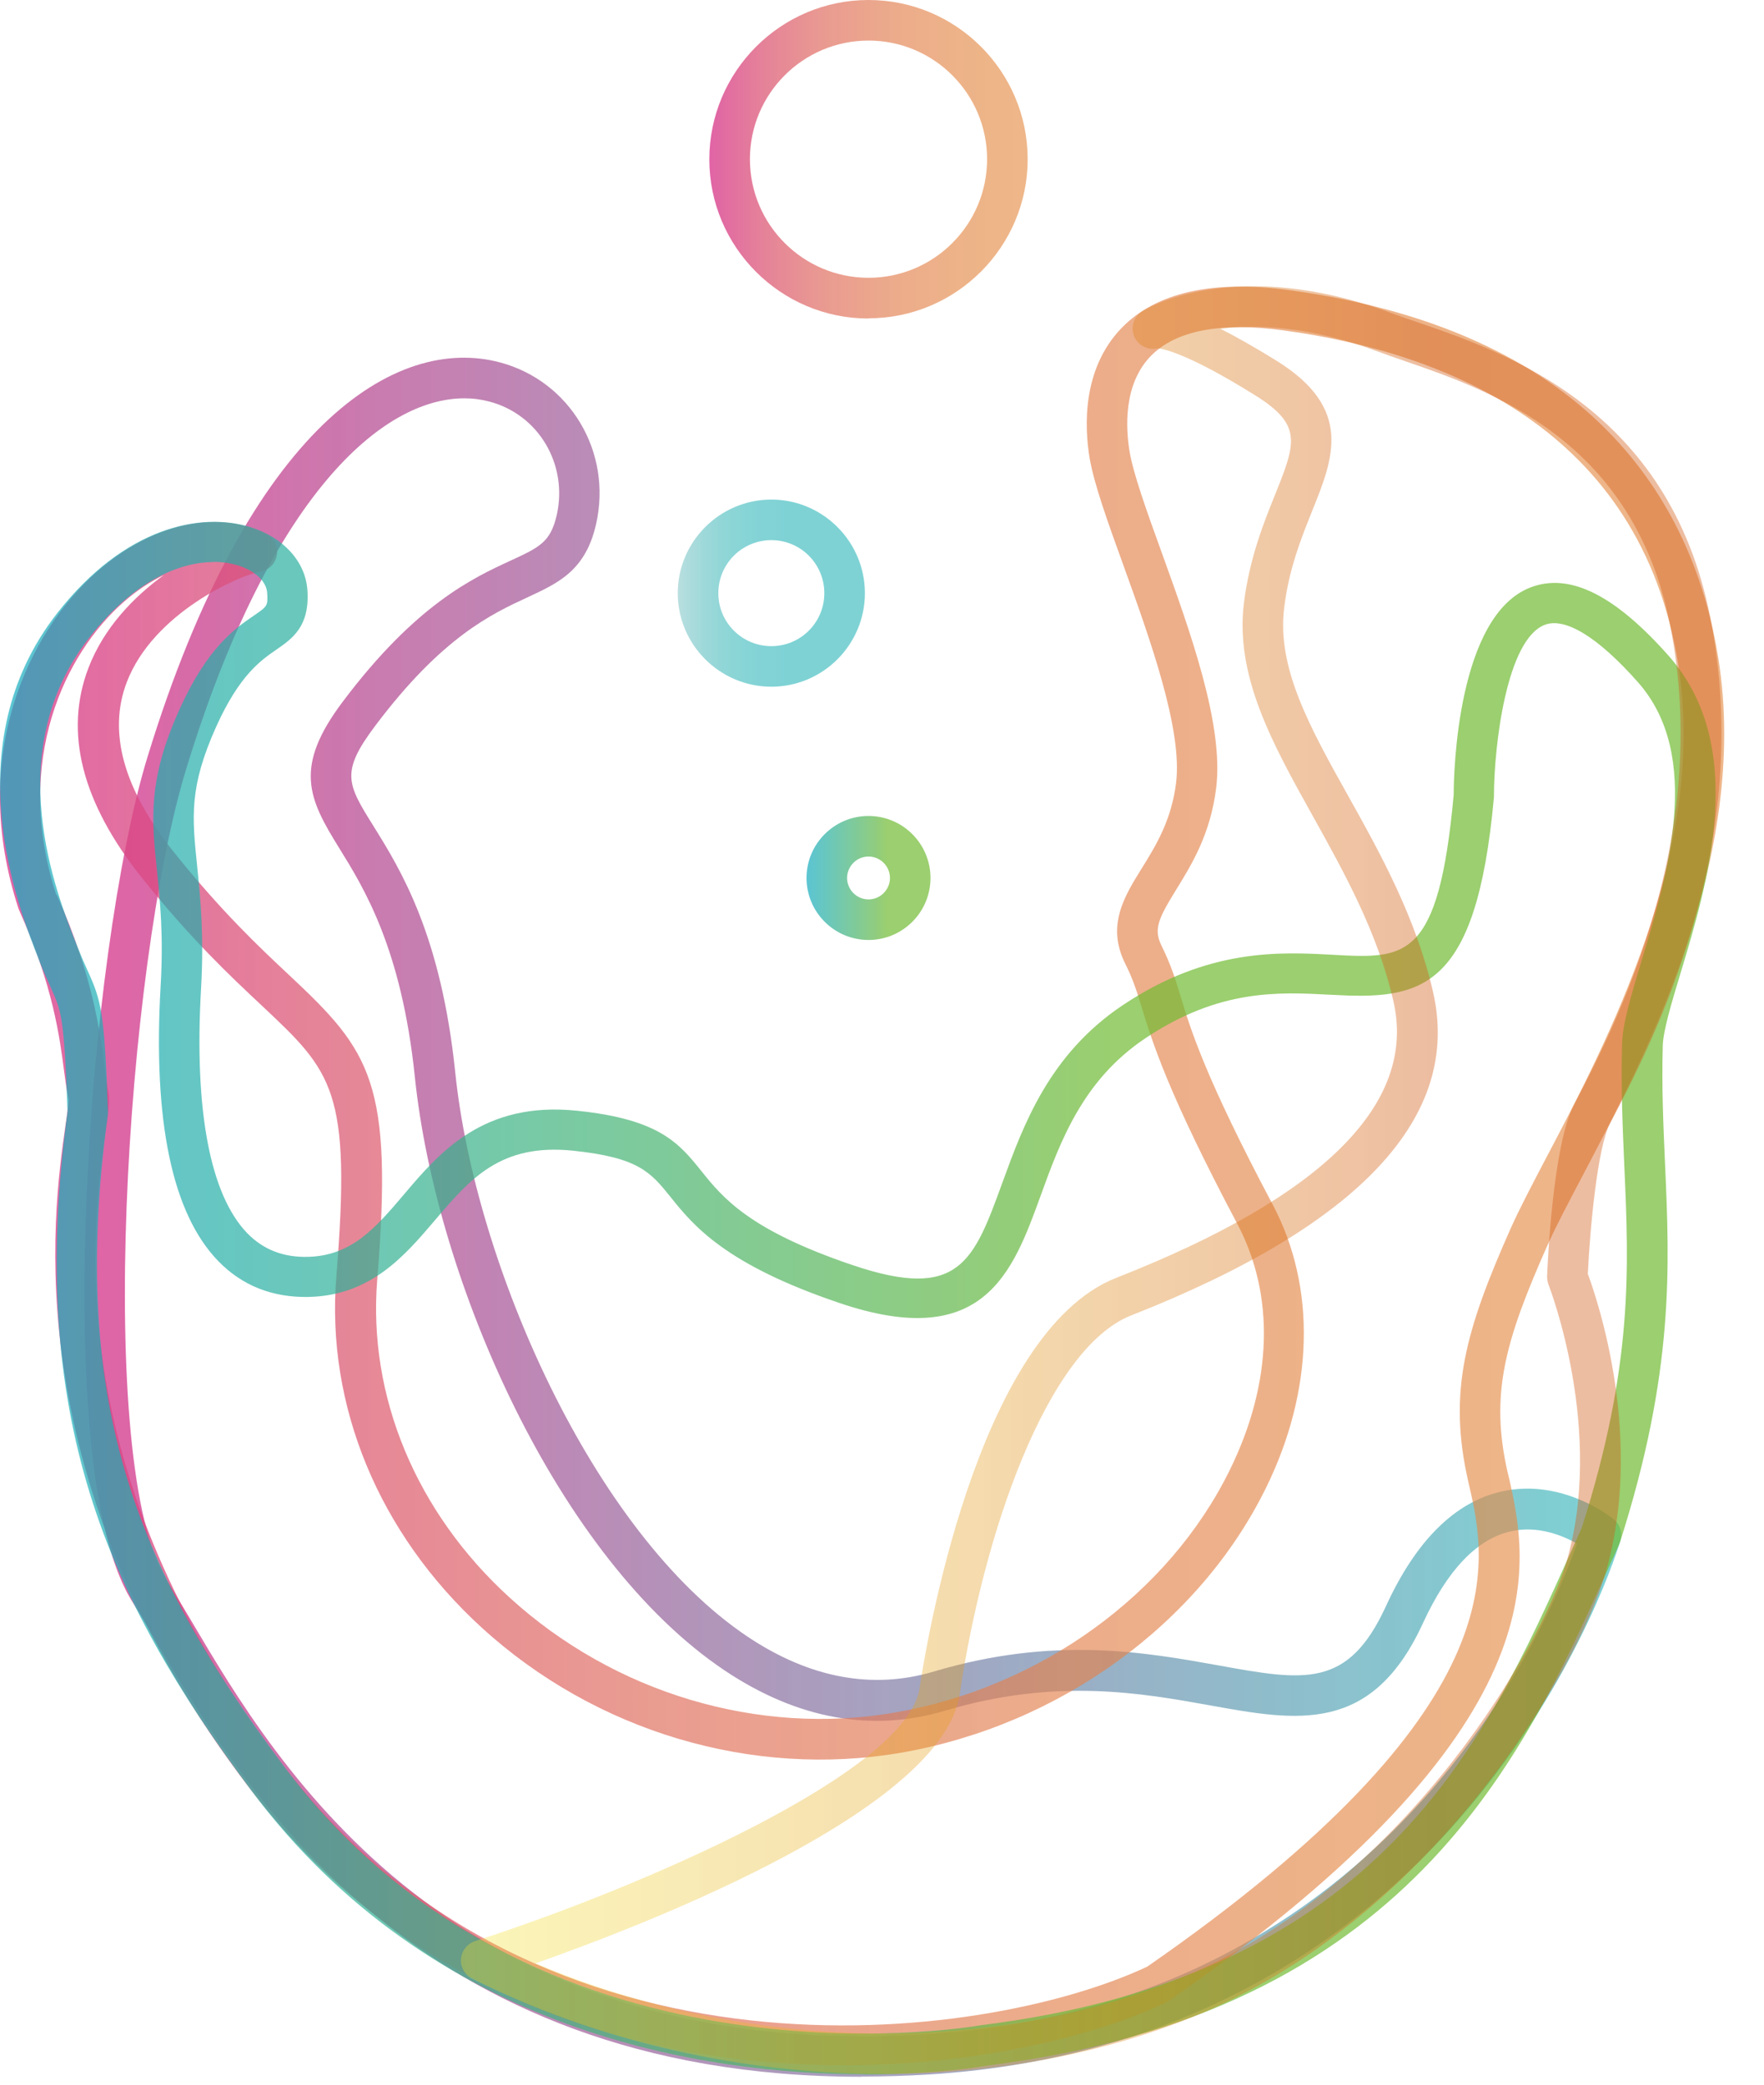
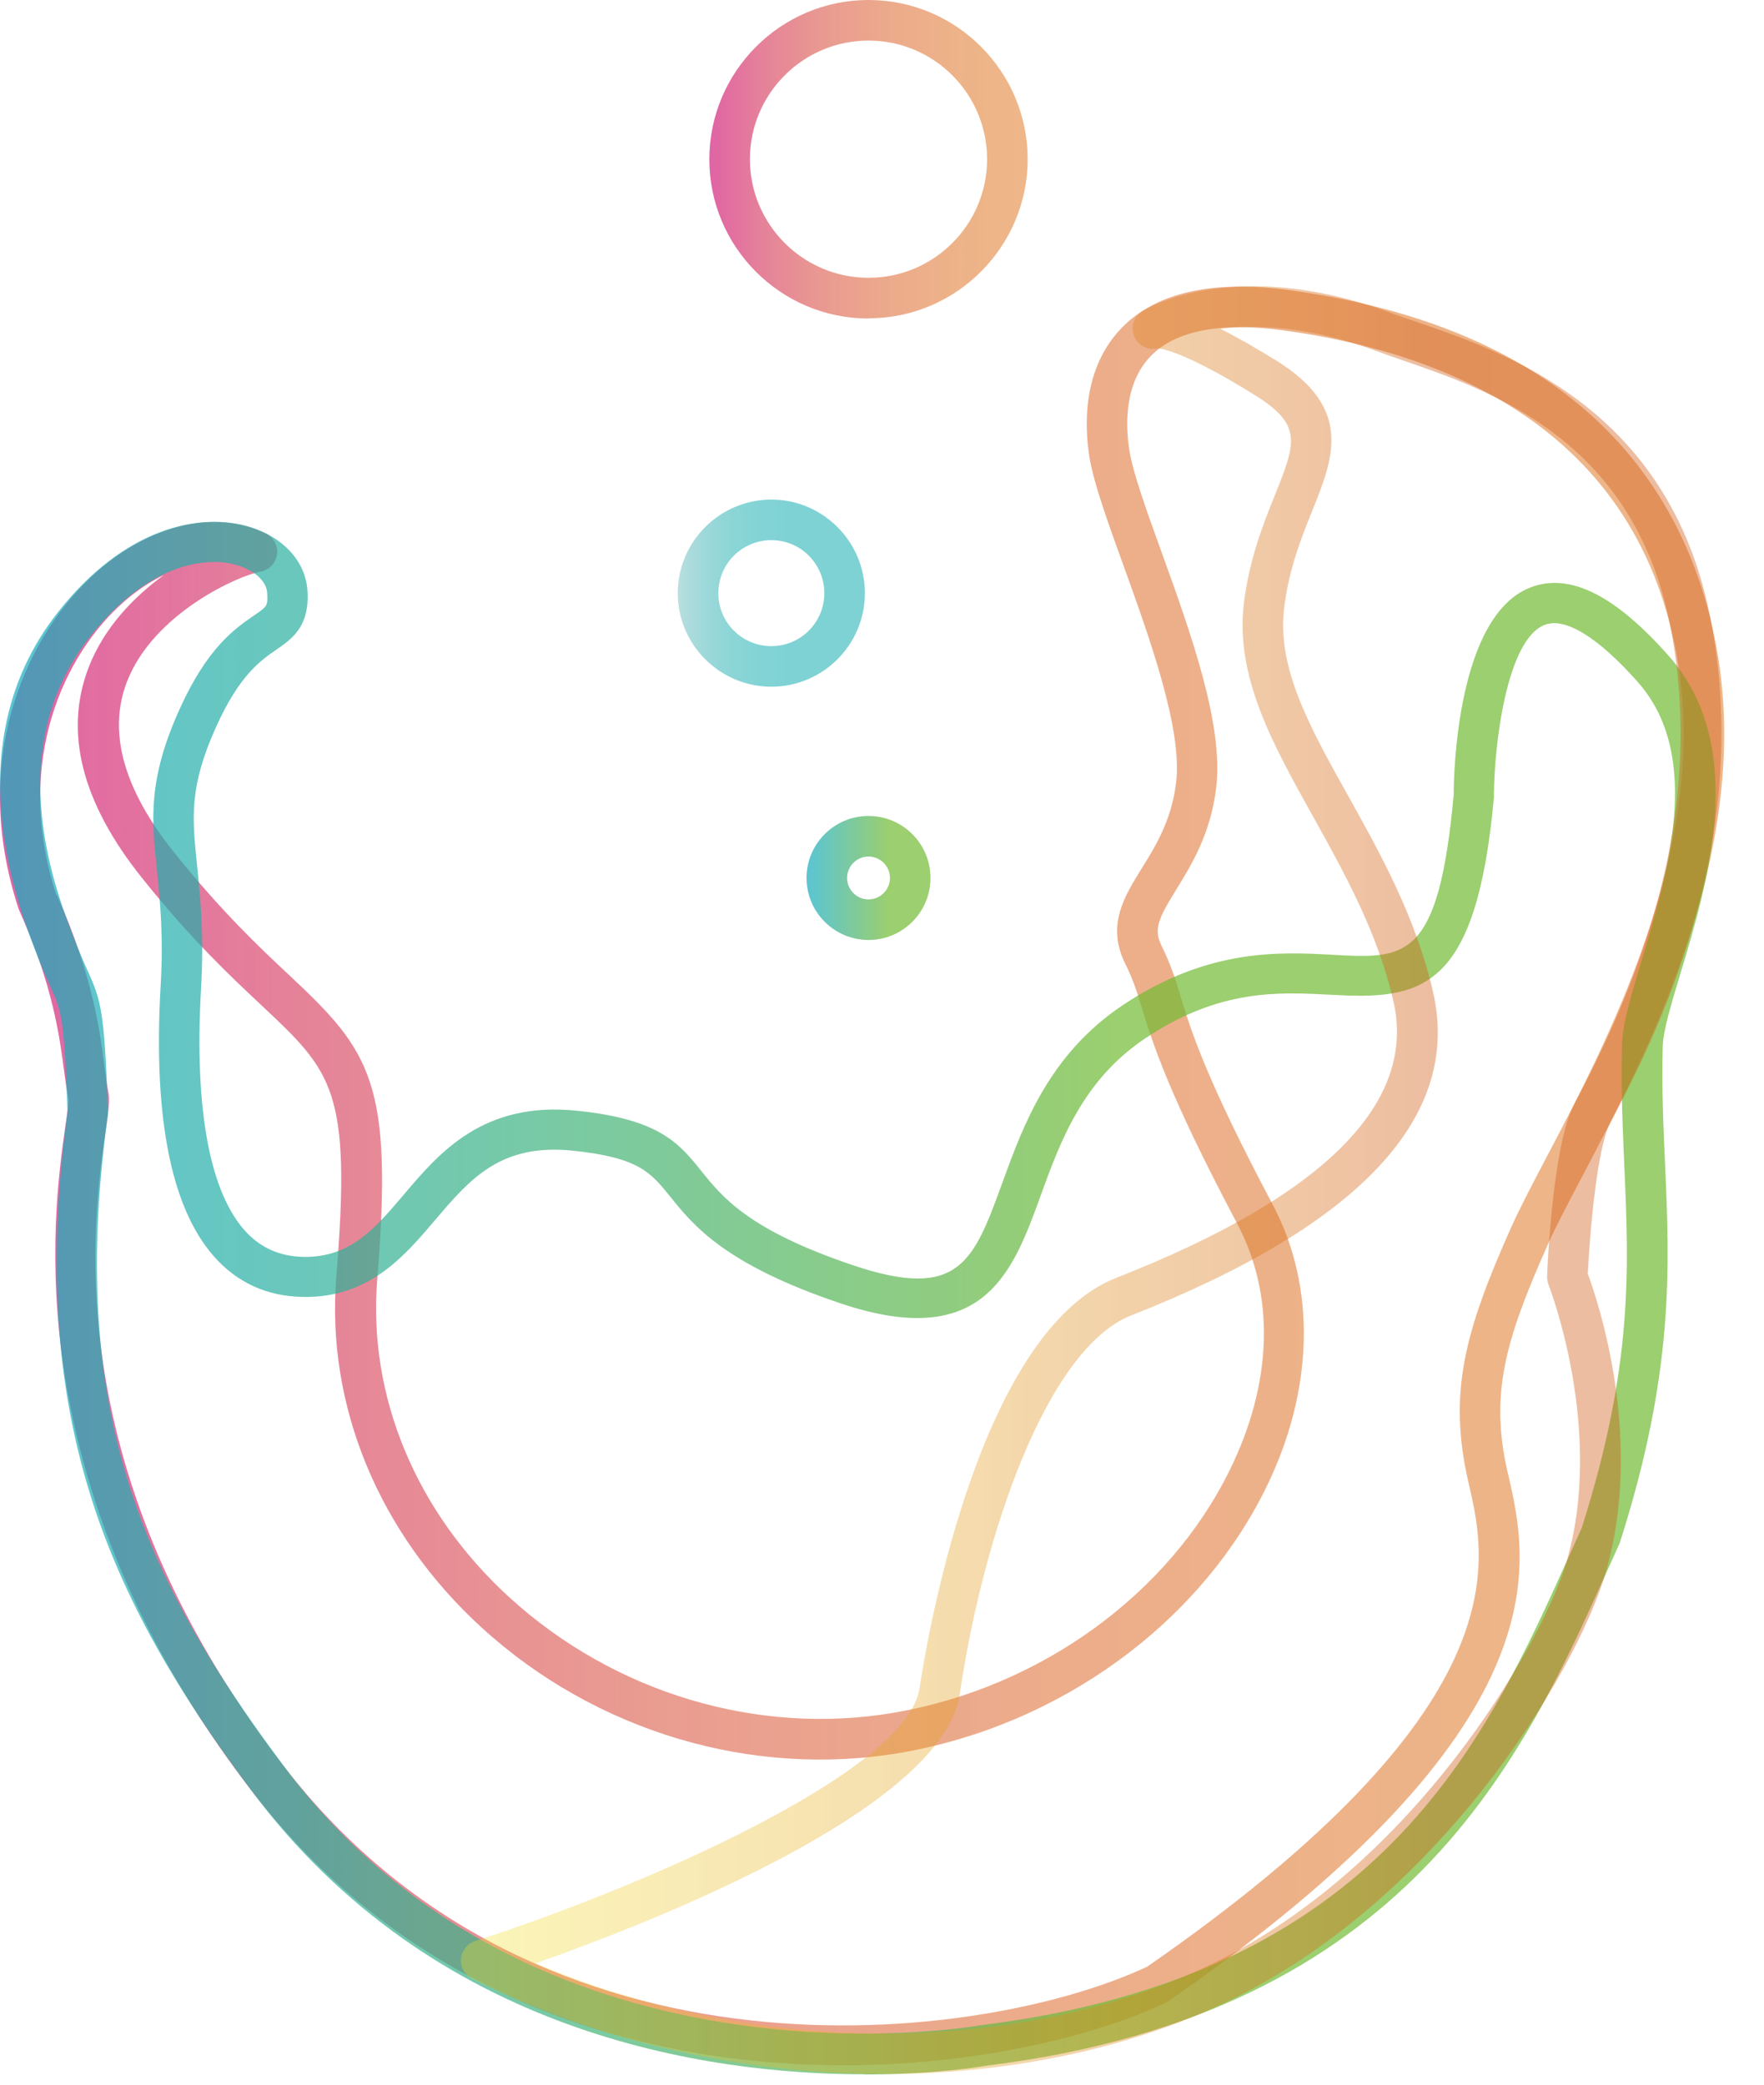
<svg xmlns="http://www.w3.org/2000/svg" width="33" height="39" viewBox="0 0 33 39" fill="none">
  <g opacity="0.8">
-     <path d="M16.113 38.852C7.731 38.852 4.514 33.401 2.929 30.717C2.764 30.439 2.617 30.191 2.485 29.98C1.527 28.477 1.527 24.648 1.613 22.503C1.738 19.342 2.198 15.991 2.758 14.166C4.664 7.936 7.415 6.265 9.35 6.779C10.666 7.128 11.455 8.456 11.152 9.802C10.956 10.672 10.451 10.904 9.87 11.174C9.197 11.486 8.272 11.914 7.021 13.576C6.363 14.451 6.494 14.665 6.993 15.464C7.495 16.272 8.251 17.49 8.517 20.067C8.884 23.629 11.082 28.676 13.986 30.619C15.146 31.393 16.318 31.614 17.469 31.271C19.718 30.601 21.42 30.91 22.788 31.155C24.407 31.448 25.218 31.595 25.928 30.047C26.488 28.826 27.213 28.104 28.085 27.904C29.227 27.644 30.151 28.391 30.191 28.425C30.307 28.52 30.356 28.676 30.313 28.823C30.286 28.918 27.544 38.178 17.377 38.809C16.942 38.836 16.52 38.848 16.113 38.848V38.852ZM8.685 7.452C7.171 7.452 5.062 9.224 3.483 14.387C2.351 18.084 1.763 27.433 3.125 29.572C3.263 29.79 3.412 30.044 3.584 30.331C5.169 33.018 8.468 38.607 17.334 38.056C26.026 37.517 28.988 30.344 29.502 28.878C29.242 28.731 28.768 28.529 28.25 28.651C27.623 28.798 27.075 29.377 26.619 30.368C25.664 32.449 24.269 32.198 22.653 31.907C21.365 31.675 19.761 31.384 17.686 32.002C16.309 32.413 14.922 32.161 13.564 31.256C10.433 29.162 8.156 23.966 7.761 20.149C7.513 17.747 6.809 16.615 6.347 15.868C5.769 14.938 5.487 14.353 6.415 13.123C7.78 11.308 8.848 10.812 9.552 10.488C10.096 10.237 10.298 10.142 10.415 9.637C10.629 8.688 10.075 7.755 9.157 7.513C9.007 7.473 8.851 7.452 8.689 7.452H8.685Z" fill="url(#paint0_linear_65_16)" />
-   </g>
+     </g>
  <g opacity="0.8">
    <path d="M15.779 38.637C12.079 38.637 7.734 37.438 4.695 33.487C0.273 27.733 0.989 22.711 1.224 21.061C1.255 20.856 1.286 20.624 1.282 20.563C1.252 20.431 1.227 20.25 1.2 20.045C1.117 19.409 0.995 18.445 0.361 17.034C0.355 17.022 0.352 17.009 0.346 16.997C-0.597 14.12 0.551 11.801 1.821 10.69C2.834 9.802 4.043 9.53 4.97 9.98C5.12 10.05 5.206 10.212 5.181 10.375C5.157 10.54 5.031 10.668 4.866 10.696C4.496 10.757 2.871 11.458 2.372 12.762C2.014 13.695 2.311 14.763 3.25 15.938C4.141 17.052 4.851 17.72 5.423 18.255C6.935 19.672 7.357 20.244 7.057 23.938C6.88 26.12 7.783 28.29 9.53 29.884C11.492 31.675 14.185 32.48 16.737 32.039C19.464 31.568 21.866 29.826 23.008 27.497C23.807 25.869 23.856 24.232 23.143 22.889C21.851 20.449 21.57 19.528 21.361 18.855C21.267 18.546 21.199 18.326 21.052 18.032C20.694 17.316 21.031 16.774 21.358 16.247C21.619 15.828 21.912 15.354 22.001 14.65C22.127 13.649 21.508 11.941 21.013 10.567C20.719 9.756 20.468 9.056 20.385 8.575C20.287 7.994 20.238 6.904 20.985 6.133C21.631 5.469 22.687 5.233 24.125 5.429C29.977 6.228 31.718 9.616 32.146 12.318C32.74 16.052 30.772 19.782 29.597 22.013C29.334 22.515 29.104 22.947 28.954 23.286C28.152 25.089 27.871 26.081 28.204 27.546L28.22 27.608C28.593 29.245 29.288 32.29 21.866 37.431C21.851 37.444 21.833 37.453 21.814 37.462C20.508 38.083 18.292 38.637 15.776 38.637H15.779ZM1.062 16.74C1.735 18.243 1.873 19.311 1.953 19.948C1.977 20.134 1.999 20.296 2.023 20.41C2.06 20.569 2.032 20.768 1.974 21.169C1.726 22.907 1.068 27.522 5.295 33.024C10.102 39.28 18.387 38.236 21.462 36.792C28.437 31.956 27.816 29.239 27.482 27.779L27.467 27.715C27.087 26.047 27.406 24.905 28.263 22.977C28.425 22.616 28.657 22.172 28.927 21.658C30.056 19.513 31.95 15.92 31.396 12.437C30.693 8.003 26.999 6.589 24.021 6.182C22.834 6.02 21.995 6.182 21.527 6.662C21.013 7.192 21.059 8.009 21.132 8.45C21.202 8.863 21.453 9.567 21.723 10.31C22.273 11.834 22.898 13.563 22.751 14.745C22.644 15.611 22.286 16.186 22.001 16.648C21.671 17.184 21.576 17.383 21.729 17.692C21.903 18.044 21.989 18.316 22.084 18.635C22.28 19.277 22.549 20.159 23.81 22.537C24.627 24.079 24.581 26.01 23.684 27.834C22.436 30.377 19.822 32.275 16.86 32.789C14.078 33.269 11.143 32.397 9.01 30.448C7.088 28.691 6.096 26.298 6.292 23.88C6.577 20.388 6.219 20.055 4.897 18.812C4.306 18.258 3.575 17.573 2.65 16.416C1.53 15.014 1.194 13.695 1.656 12.492C1.943 11.746 2.497 11.17 3.067 10.757C2.813 10.88 2.556 11.048 2.314 11.262C1.221 12.22 0.236 14.228 1.053 16.743L1.062 16.74Z" fill="url(#paint1_linear_65_16)" />
  </g>
  <g opacity="0.7">
    <path d="M16.174 38.806C13.227 38.806 8.101 38.068 4.692 33.483C2.002 29.881 0.487 26.5 1.264 20.798C1.2 19.026 1.151 18.916 0.946 18.466C0.891 18.344 0.826 18.2 0.747 18.004L0.738 17.98C0.343 16.982 -0.866 13.949 1.071 11.47C2.332 9.854 3.758 9.579 4.67 9.857C5.301 10.05 5.714 10.503 5.751 11.042C5.797 11.721 5.466 11.948 5.175 12.15C4.881 12.352 4.481 12.627 4.046 13.591C3.535 14.726 3.593 15.283 3.688 16.202C3.746 16.771 3.82 17.481 3.761 18.497C3.63 20.768 3.93 22.35 4.624 23.069C4.924 23.378 5.301 23.525 5.76 23.513C6.583 23.494 7.033 22.962 7.556 22.347C8.217 21.566 9.041 20.596 10.797 20.78C12.343 20.939 12.707 21.392 13.129 21.918C13.521 22.405 14.011 23.014 15.963 23.672C17.946 24.339 18.215 23.599 18.754 22.12C19.143 21.052 19.626 19.724 21.007 18.803C22.604 17.735 23.957 17.808 24.945 17.863C26.295 17.937 26.913 17.97 27.195 14.867C27.195 14.451 27.262 11.507 28.639 10.987C29.371 10.711 30.212 11.134 31.219 12.272C32.719 13.97 31.947 16.526 31.436 18.215C31.262 18.788 31.115 19.283 31.106 19.562C31.084 20.351 31.118 21.08 31.149 21.784C31.234 23.69 31.323 25.664 30.31 28.838C30.304 28.853 30.301 28.865 30.295 28.881L30.068 29.383C28.498 32.877 26.35 37.664 18.466 38.643C18.362 38.662 17.484 38.809 16.174 38.809V38.806ZM3.997 10.515C3.342 10.515 2.485 10.883 1.665 11.935C0 14.069 1.047 16.703 1.442 17.695L1.451 17.72C1.524 17.9 1.582 18.035 1.634 18.148C1.895 18.723 1.953 18.913 2.02 20.798C2.02 20.82 2.02 20.841 2.017 20.863C1.264 26.35 2.65 29.477 5.298 33.024C9.949 39.277 18.014 37.946 18.353 37.887C25.83 36.957 27.794 32.581 29.374 29.064L29.591 28.581C30.555 25.548 30.472 23.733 30.387 21.811C30.356 21.092 30.322 20.348 30.344 19.534C30.353 19.155 30.509 18.641 30.705 17.989C31.195 16.37 31.865 14.148 30.644 12.765C29.903 11.926 29.285 11.544 28.902 11.688C28.183 11.957 27.951 13.952 27.948 14.876C27.948 14.889 27.948 14.898 27.948 14.91C27.617 18.573 26.57 18.702 24.899 18.61C23.92 18.558 22.812 18.497 21.426 19.424C20.254 20.208 19.834 21.358 19.467 22.371C18.947 23.803 18.405 25.285 15.721 24.382C13.558 23.654 12.967 22.922 12.539 22.387C12.171 21.931 11.948 21.655 10.721 21.527C9.362 21.386 8.793 22.056 8.135 22.83C7.575 23.488 6.941 24.235 5.778 24.263C5.099 24.278 4.526 24.051 4.08 23.589C3.22 22.699 2.859 20.97 3.005 18.445C3.061 17.49 2.993 16.844 2.935 16.272C2.837 15.335 2.761 14.595 3.357 13.273C3.878 12.113 4.401 11.755 4.75 11.516C5.004 11.342 5.013 11.336 4.998 11.088C4.982 10.873 4.768 10.675 4.45 10.577C4.315 10.537 4.165 10.512 4.003 10.512L3.997 10.515Z" fill="url(#paint2_linear_65_16)" />
  </g>
  <g style="mix-blend-mode:multiply" opacity="0.4">
    <path d="M16.547 38.8C13.906 38.8 11.195 38.2 8.832 37.015C8.695 36.945 8.612 36.801 8.624 36.648C8.636 36.495 8.741 36.363 8.887 36.314C11.978 35.317 16.97 33.153 17.203 31.583C17.303 30.907 18.252 24.939 20.884 23.905C24.768 22.381 26.512 20.636 26.065 18.72C25.765 17.429 25.15 16.33 24.56 15.268C23.81 13.922 23.1 12.652 23.271 11.277C23.375 10.451 23.635 9.796 23.846 9.273C24.241 8.288 24.376 7.954 23.479 7.394C22.182 6.586 21.735 6.522 21.655 6.516C21.496 6.555 21.325 6.485 21.239 6.335C21.138 6.158 21.193 5.934 21.368 5.824C21.438 5.781 23.112 4.762 26.065 5.87C26.203 5.922 26.359 5.974 26.53 6.032C28.171 6.595 31.222 7.645 31.993 11.541C32.838 15.807 30.931 19.467 30.114 21.031C29.888 21.465 29.747 22.944 29.704 23.831C29.888 24.327 30.778 26.953 30.022 29.474C29.487 31.253 26.864 35.779 22.543 37.636C20.731 38.414 18.662 38.8 16.551 38.8H16.547ZM10.023 36.731C13.931 38.392 18.629 38.49 22.24 36.939C26.399 35.151 28.866 30.683 29.294 29.257C30.038 26.778 28.979 24.061 28.97 24.036C28.951 23.987 28.942 23.932 28.942 23.88C28.951 23.632 29.052 21.429 29.438 20.685C30.215 19.192 32.039 15.697 31.243 11.694C30.558 8.226 27.877 7.305 26.279 6.754C26.102 6.693 25.94 6.638 25.796 6.583C24.505 6.099 23.51 6.063 22.831 6.151C23.118 6.295 23.464 6.491 23.88 6.748C25.319 7.642 24.945 8.572 24.55 9.551C24.345 10.063 24.113 10.638 24.024 11.369C23.883 12.496 24.505 13.607 25.224 14.895C25.814 15.951 26.482 17.15 26.806 18.546C27.351 20.884 25.45 22.922 21.163 24.608C19.583 25.23 18.393 28.715 17.955 31.69C17.64 33.823 12.281 35.932 10.026 36.728L10.023 36.731Z" fill="url(#paint3_linear_65_16)" />
  </g>
  <g opacity="0.8">
    <path d="M14.43 12.847C13.466 12.847 12.679 12.061 12.679 11.097C12.679 10.133 13.466 9.346 14.43 9.346C15.394 9.346 16.18 10.133 16.18 11.097C16.18 12.061 15.394 12.847 14.43 12.847ZM14.43 10.105C13.882 10.105 13.438 10.549 13.438 11.097C13.438 11.645 13.882 12.088 14.43 12.088C14.978 12.088 15.421 11.645 15.421 11.097C15.421 10.549 14.978 10.105 14.43 10.105Z" fill="url(#paint4_linear_65_16)" />
  </g>
  <g opacity="0.8">
-     <path d="M16.248 5.959C14.604 5.959 13.27 4.621 13.27 2.981C13.27 1.34 14.604 0 16.248 0C17.891 0 19.225 1.337 19.225 2.978C19.225 4.618 17.888 5.955 16.248 5.955V5.959ZM16.248 0.759C15.024 0.759 14.029 1.754 14.029 2.978C14.029 4.202 15.024 5.197 16.248 5.197C17.472 5.197 18.466 4.202 18.466 2.978C18.466 1.754 17.472 0.759 16.248 0.759Z" fill="url(#paint5_linear_65_16)" />
+     <path d="M16.248 5.959C14.604 5.959 13.27 4.621 13.27 2.981C13.27 1.34 14.604 0 16.248 0C17.891 0 19.225 1.337 19.225 2.978C19.225 4.618 17.888 5.955 16.248 5.955ZM16.248 0.759C15.024 0.759 14.029 1.754 14.029 2.978C14.029 4.202 15.024 5.197 16.248 5.197C17.472 5.197 18.466 4.202 18.466 2.978C18.466 1.754 17.472 0.759 16.248 0.759Z" fill="url(#paint5_linear_65_16)" />
  </g>
  <g opacity="0.7">
    <path d="M16.248 17.585C15.608 17.585 15.088 17.065 15.088 16.425C15.088 15.785 15.608 15.265 16.248 15.265C16.887 15.265 17.407 15.785 17.407 16.425C17.407 17.065 16.887 17.585 16.248 17.585ZM16.248 16.024C16.027 16.024 15.847 16.205 15.847 16.425C15.847 16.645 16.027 16.826 16.248 16.826C16.468 16.826 16.649 16.645 16.649 16.425C16.649 16.205 16.468 16.024 16.248 16.024Z" fill="url(#paint6_linear_65_16)" />
  </g>
  <defs>
    <linearGradient id="paint0_linear_65_16" x1="1.579" y1="22.769" x2="30.328" y2="22.769" gradientUnits="userSpaceOnUse">
      <stop stop-color="#D83C8F" />
      <stop offset="1" stop-color="#34B9BC" stop-opacity="0.8" />
    </linearGradient>
    <linearGradient id="paint1_linear_65_16" x1="0" y1="22.001" x2="32.26" y2="22.001" gradientUnits="userSpaceOnUse">
      <stop stop-color="#D83C8F" />
      <stop offset="0.17" stop-color="#DC5776" stop-opacity="0.93" />
      <stop offset="0.36" stop-color="#E06E61" stop-opacity="0.87" />
      <stop offset="0.56" stop-color="#E27F51" stop-opacity="0.83" />
      <stop offset="0.77" stop-color="#E48948" stop-opacity="0.81" />
      <stop offset="1" stop-color="#E58D46" stop-opacity="0.8" />
    </linearGradient>
    <linearGradient id="paint2_linear_65_16" x1="0" y1="24.281" x2="32.094" y2="24.281" gradientUnits="userSpaceOnUse">
      <stop stop-color="#16ADC0" />
      <stop offset="0.16" stop-color="#29AFA1" />
      <stop offset="0.51" stop-color="#5AB654" />
      <stop offset="0.65" stop-color="#70BA32" />
    </linearGradient>
    <linearGradient id="paint3_linear_65_16" x1="8.624" y1="22.078" x2="32.201" y2="22.078" gradientUnits="userSpaceOnUse">
      <stop stop-color="#F4E227" stop-opacity="0.8" />
      <stop offset="0.77" stop-color="#D25B14" />
    </linearGradient>
    <linearGradient id="paint4_linear_65_16" x1="12.679" y1="11.097" x2="16.18" y2="11.097" gradientUnits="userSpaceOnUse">
      <stop stop-color="#93CCCD" stop-opacity="0.8" />
      <stop offset="0.05" stop-color="#82C8CA" stop-opacity="0.8" />
      <stop offset="0.15" stop-color="#65C2C4" stop-opacity="0.8" />
      <stop offset="0.26" stop-color="#4FBEC0" stop-opacity="0.8" />
      <stop offset="0.4" stop-color="#3FBBBE" stop-opacity="0.8" />
      <stop offset="0.58" stop-color="#36B9BC" stop-opacity="0.8" />
      <stop offset="1" stop-color="#34B9BC" stop-opacity="0.8" />
    </linearGradient>
    <linearGradient id="paint5_linear_65_16" x1="13.27" y1="2.978" x2="19.228" y2="2.978" gradientUnits="userSpaceOnUse">
      <stop stop-color="#D83C8F" />
      <stop offset="0.17" stop-color="#DC5776" stop-opacity="0.93" />
      <stop offset="0.36" stop-color="#E06E61" stop-opacity="0.87" />
      <stop offset="0.56" stop-color="#E27F51" stop-opacity="0.83" />
      <stop offset="0.77" stop-color="#E48948" stop-opacity="0.81" />
      <stop offset="1" stop-color="#E58D46" stop-opacity="0.8" />
    </linearGradient>
    <linearGradient id="paint6_linear_65_16" x1="15.088" y1="16.425" x2="17.407" y2="16.425" gradientUnits="userSpaceOnUse">
      <stop stop-color="#16ADC0" />
      <stop offset="0.16" stop-color="#29AFA1" />
      <stop offset="0.51" stop-color="#5AB654" />
      <stop offset="0.65" stop-color="#70BA32" />
    </linearGradient>
  </defs>
</svg>